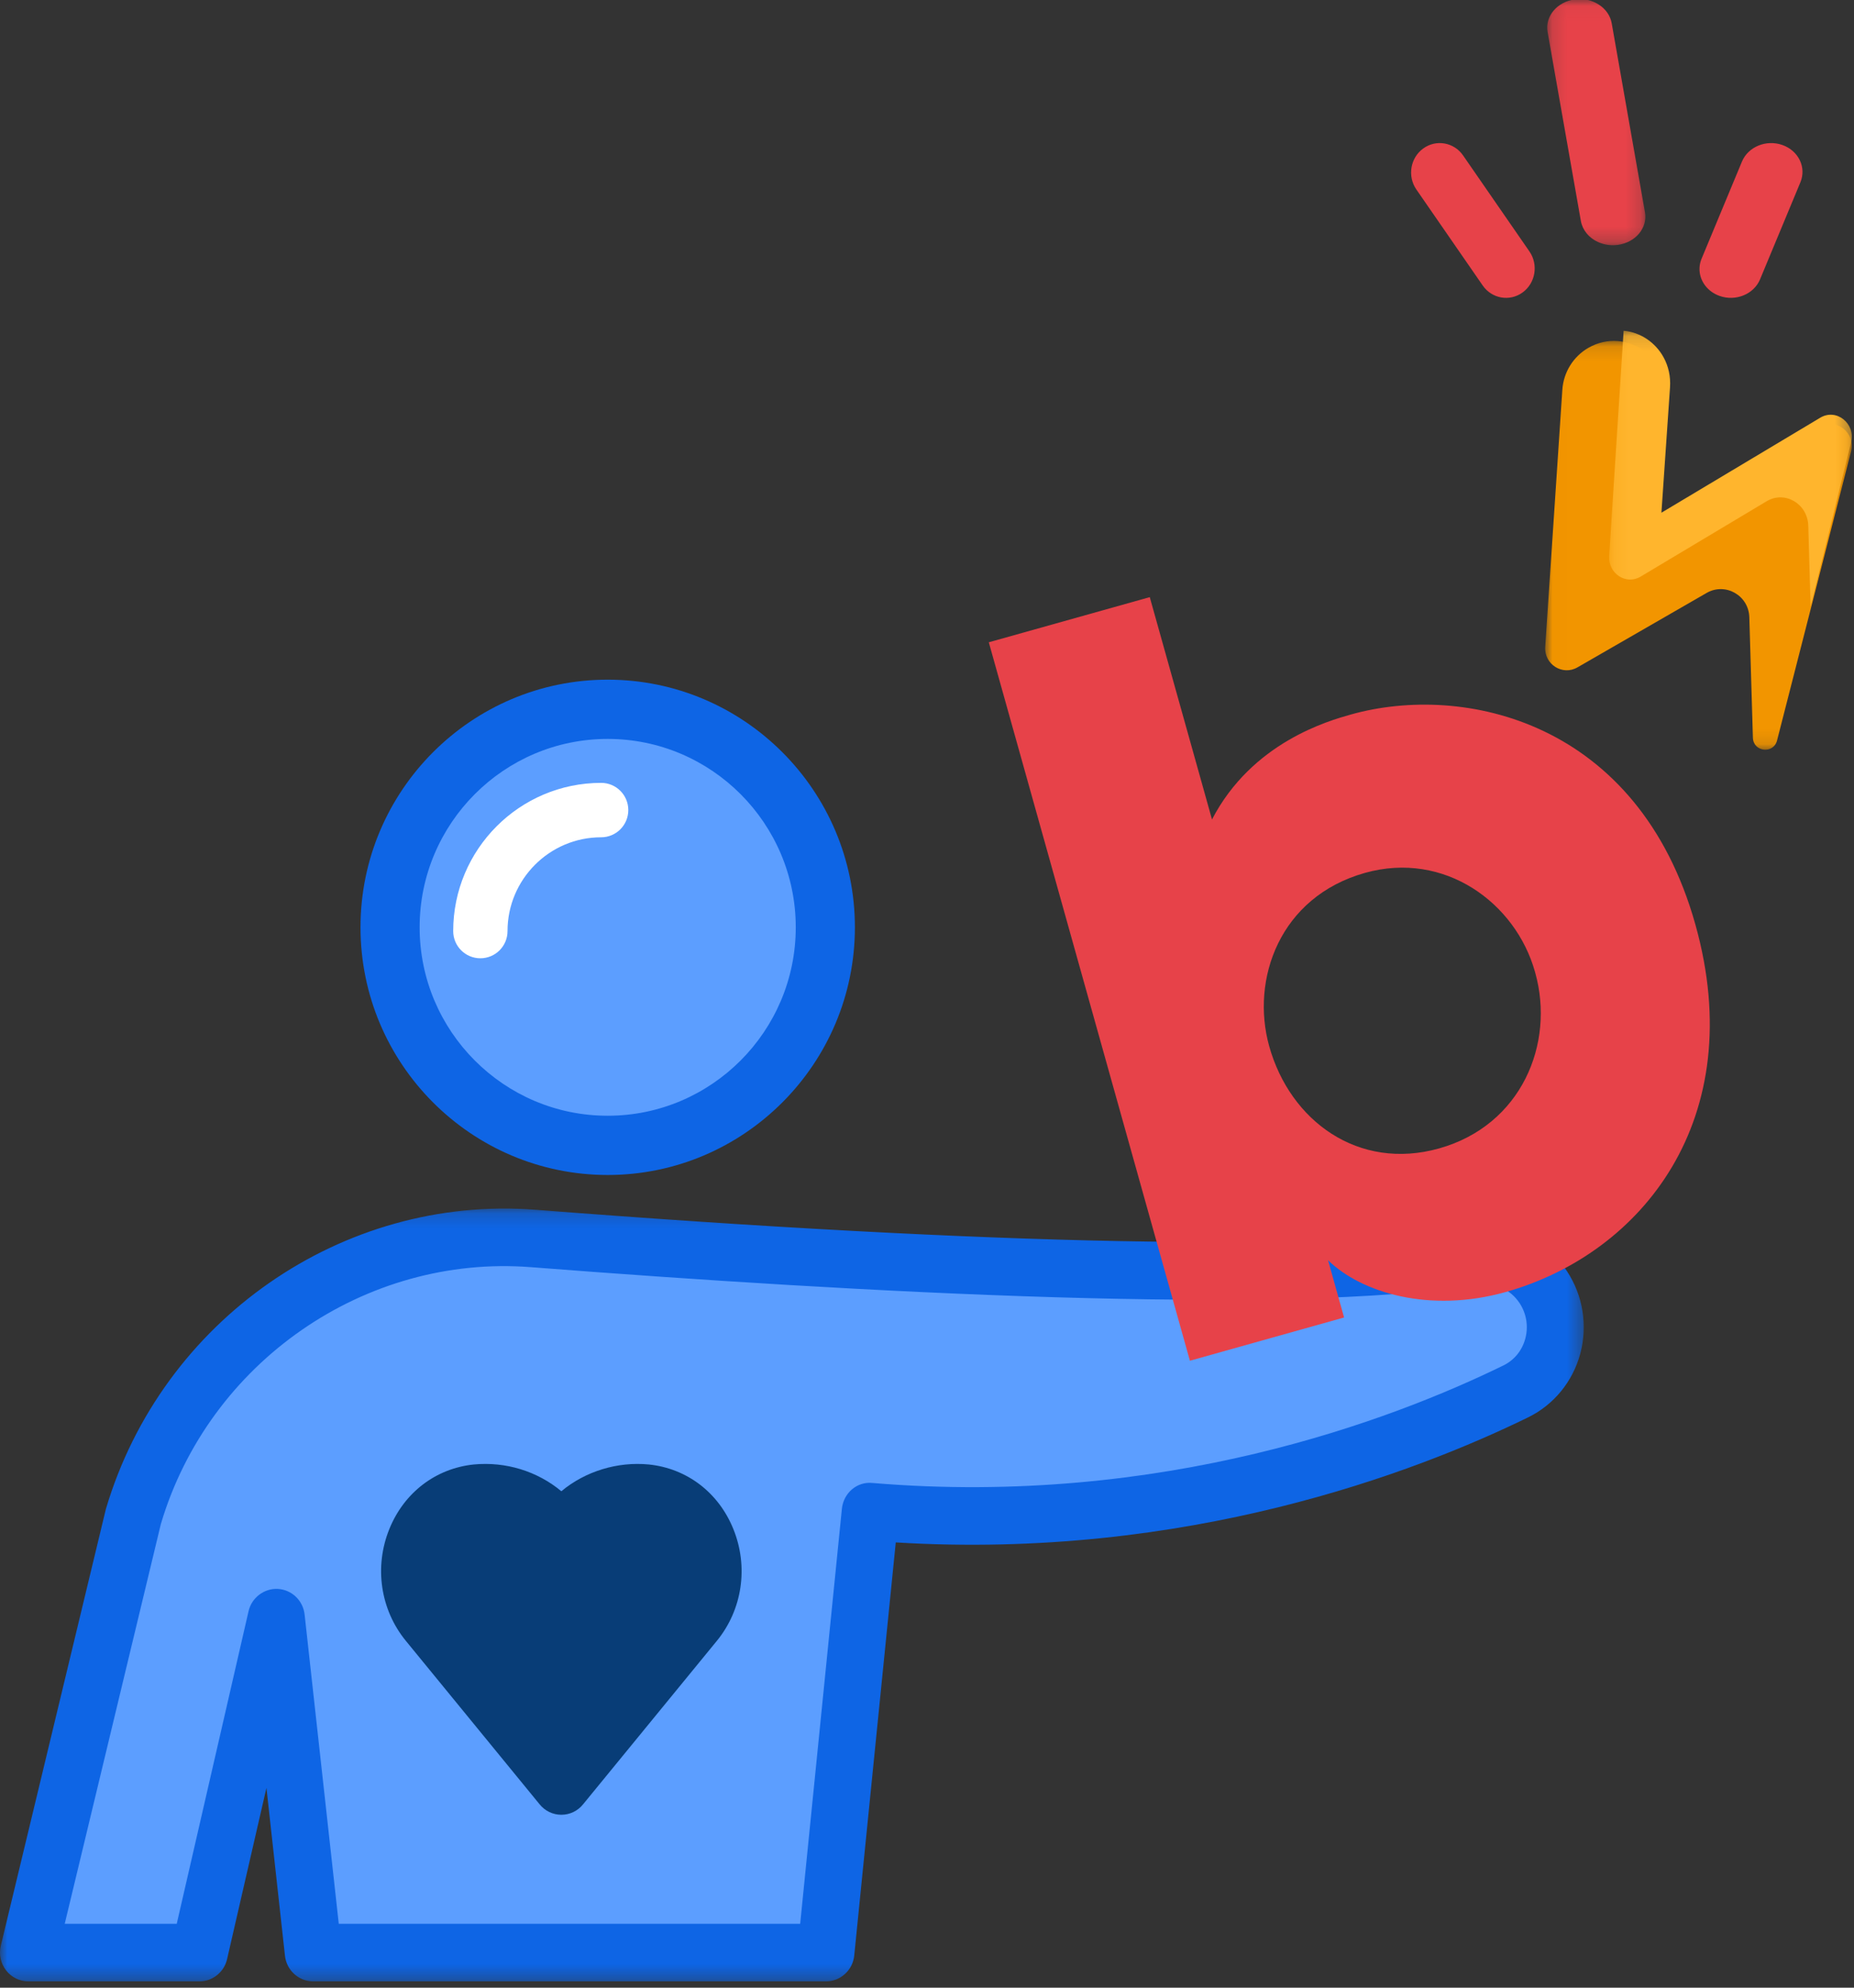
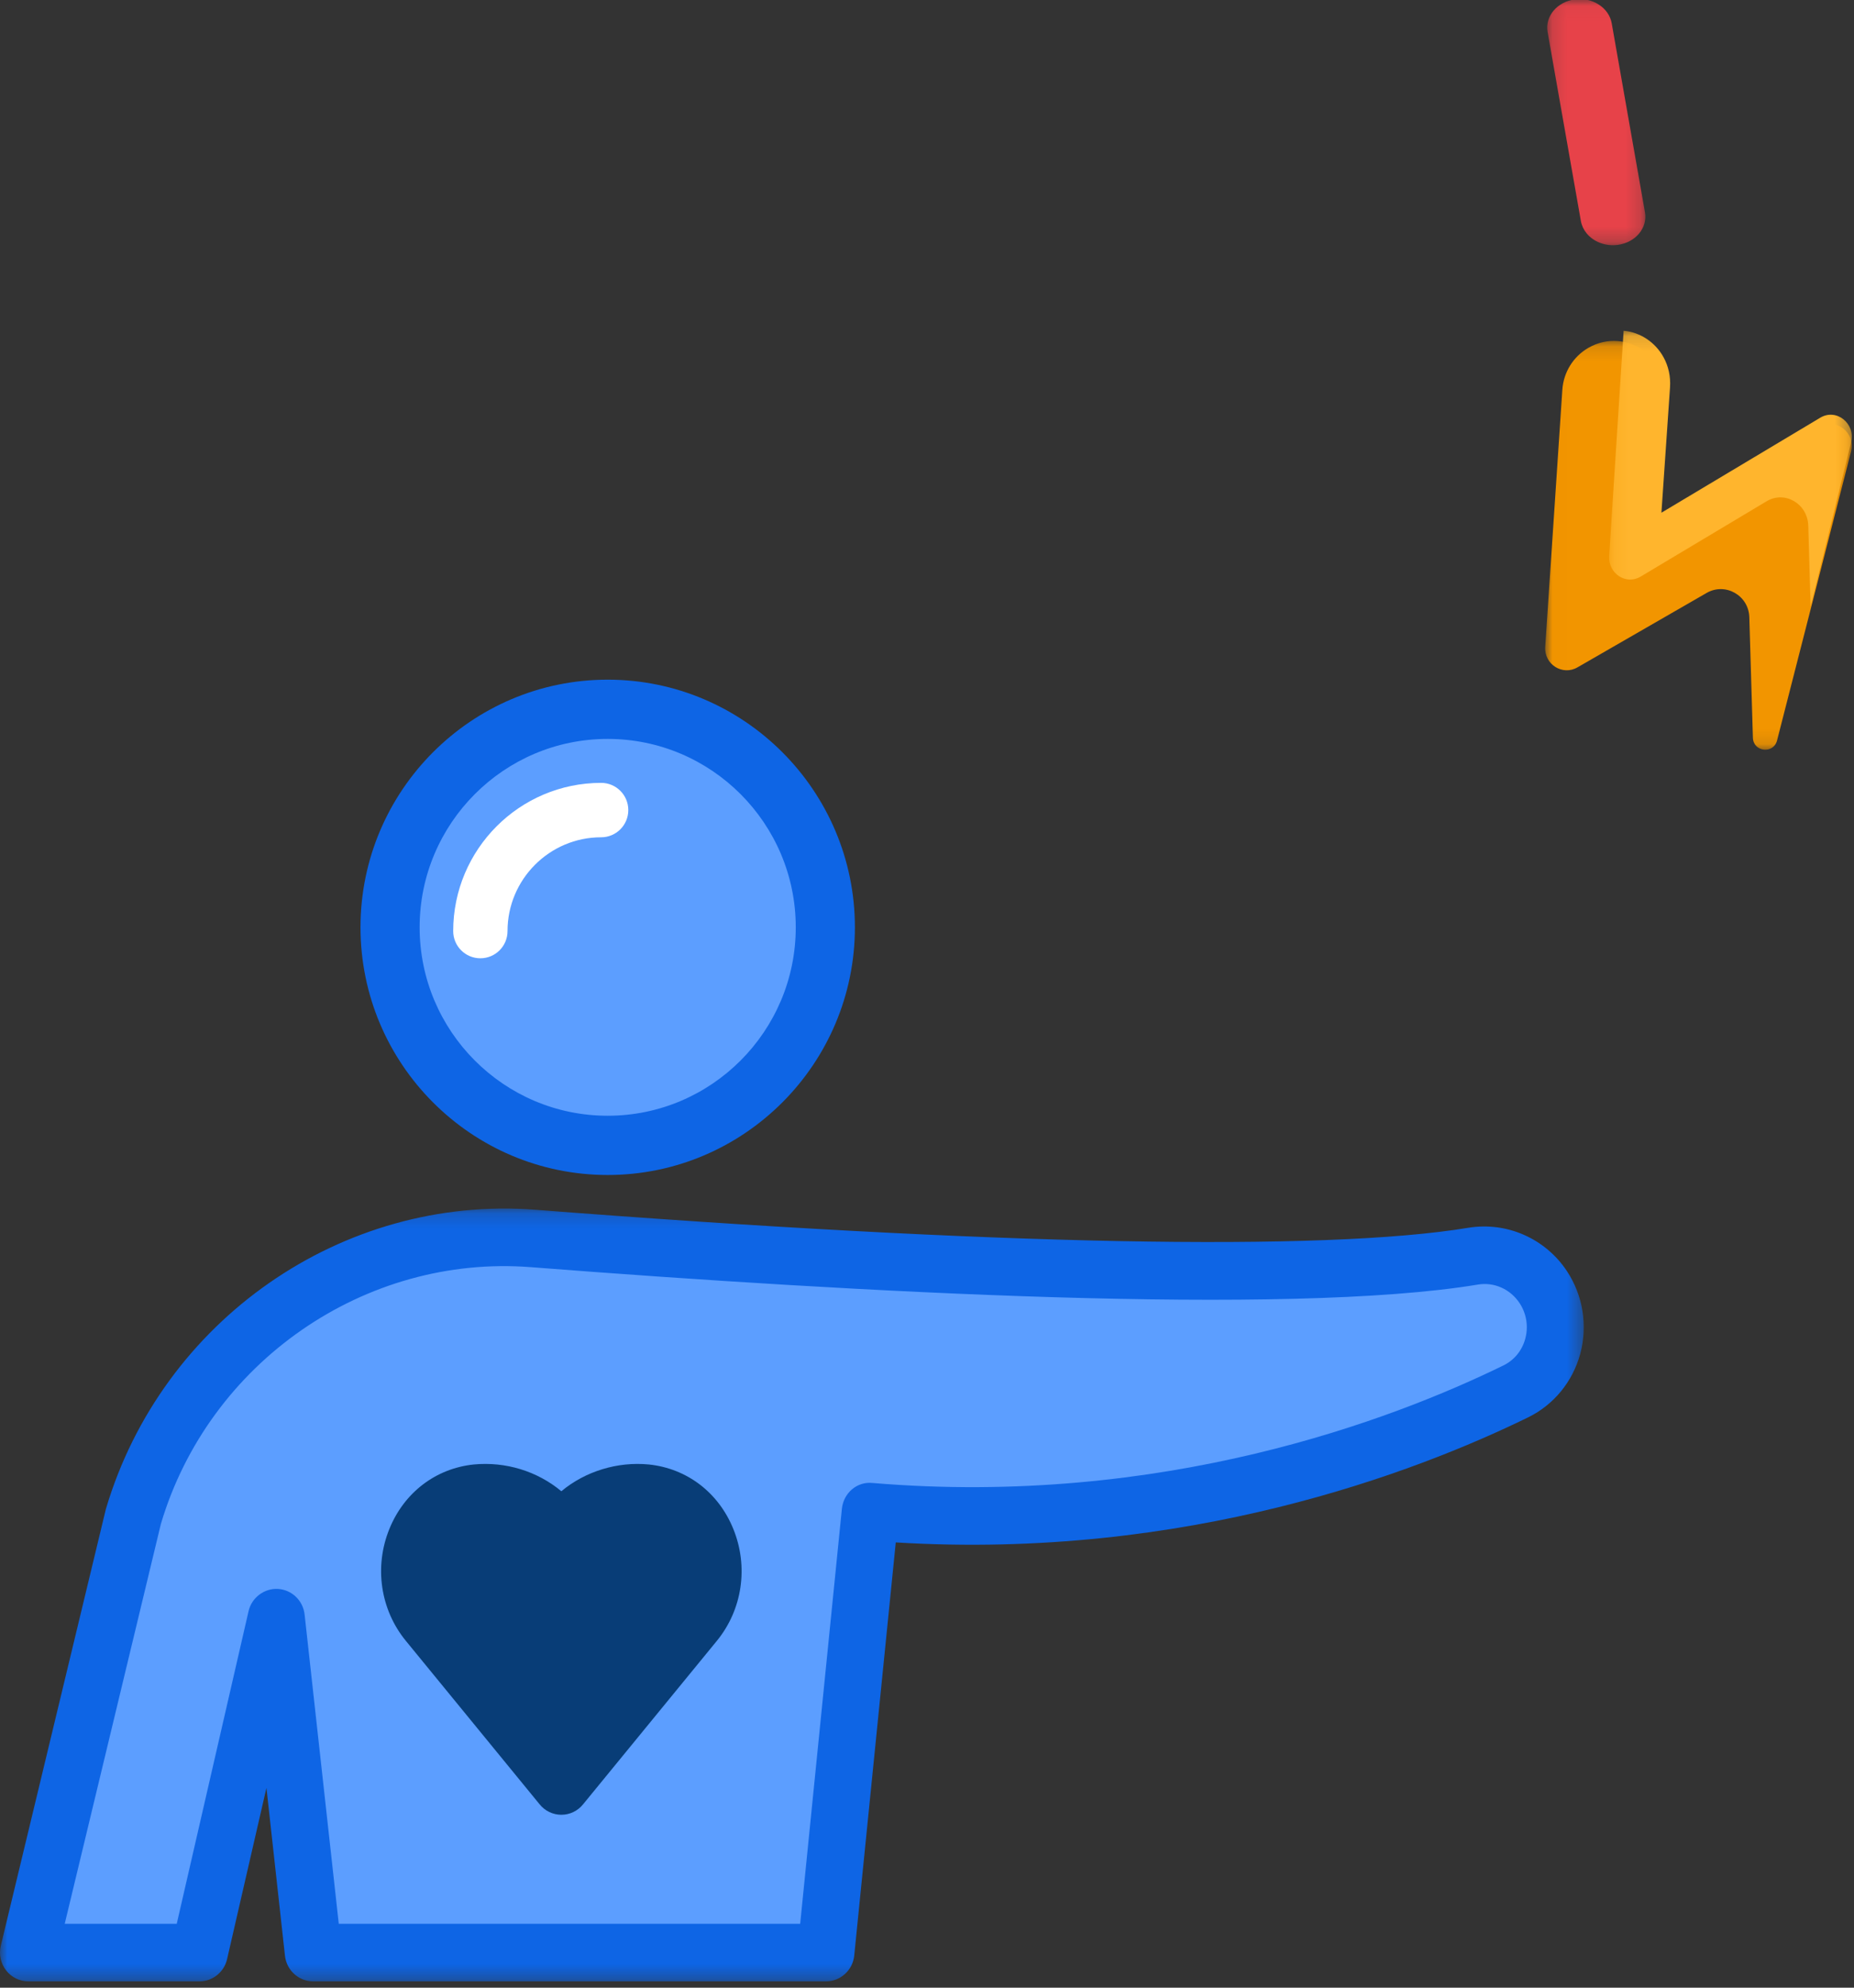
<svg xmlns="http://www.w3.org/2000/svg" xmlns:xlink="http://www.w3.org/1999/xlink" width="126px" height="135px" viewBox="0 0 126 135" version="1.1">
  <rect x="0" y="0" width="126" height="135" fill="#333333" stroke="none" />
  <title>58C78283-3266-4E08-9D36-3963FDC1372F</title>
  <desc>Created with sketchtool.</desc>
  <defs>
    <polygon id="path-1" points="0 0.177 107.634 0.177 107.634 52.666 0 52.666" />
    <polygon id="path-3" points="0.012 0.12 20.849 0.12 20.849 27.887 0.012 27.887" />
    <polygon id="path-5" points="0.157 0.132 16.652 0.132 16.652 18.876 0.157 18.876" />
    <polygon id="path-7" points="0.151 0.032 6.82 0.032 6.82 16.748 0.151 16.748" />
  </defs>
  <g id="Page-1" stroke="none" stroke-width="1" fill="none" fill-rule="evenodd">
    <g id="Home" transform="translate(-272, -4746)">
      <g id="Chiffres" transform="translate(0, 4579)">
        <g id="Contenu" transform="translate(175, 162)">
          <g id="Illust/NbrBenevolt" transform="translate(76, 0)">
            <g id="Group-31" transform="translate(21, 4.906)">
              <path d="M2.1,133.162 L9.278,103.204 C12.846,91.128 24.207,83.215 36.587,84.182 C57.318,85.802 87.665,87.579 100.78,85.396 C102.657,85.084 104.525,85.916 105.581,87.524 C107.204,89.996 106.333,93.378 103.698,94.672 C96.055,98.424 79.933,104.641 59.602,102.921 L56.574,133.162 L21.554,133.162 L19.028,110.191 L13.773,133.162 L2.1,133.162 Z" id="Fill-1" fill="#5C9EFF" />
              <g id="Group-5" transform="translate(0, 82)">
                <mask id="mask-2" fill="white">
                  <use xlink:href="#path-1" />
                </mask>
                <g id="Clip-4" />
                <path d="M23.023,48.754 L54.381,48.754 L57.216,20.566 C57.325,19.507 58.234,18.7 59.303,18.816 C79.004,20.466 94.613,14.527 102.169,10.835 C102.911,10.473 103.441,9.825 103.66,9.013 C103.884,8.189 103.742,7.312 103.275,6.602 C102.649,5.654 101.544,5.148 100.423,5.343 C87.441,7.485 58.281,5.884 36.097,4.159 C24.799,3.271 14.192,10.617 10.931,21.607 L4.399,48.754 L12.012,48.754 L16.893,27.521 C17.104,26.593 17.974,25.956 18.891,26.012 C19.832,26.067 20.595,26.8 20.701,27.746 L23.023,48.754 Z M56.13,52.666 L21.291,52.666 C20.304,52.666 19.476,51.918 19.367,50.927 L18.108,39.524 L15.433,51.153 C15.23,52.04 14.448,52.666 13.548,52.666 L1.936,52.666 C1.341,52.666 0.781,52.391 0.413,51.919 C0.047,51.448 -0.085,50.831 0.054,50.248 L7.196,20.584 C11.004,7.747 23.265,-0.757 36.395,0.259 C67.453,2.676 89.972,3.109 99.794,1.482 C102.398,1.056 105.026,2.208 106.495,4.433 C107.584,6.085 107.91,8.13 107.395,10.044 C106.884,11.934 105.593,13.508 103.855,14.358 C96.185,18.105 80.593,24.06 60.877,22.852 L58.055,50.909 C57.955,51.907 57.122,52.666 56.13,52.666 L56.13,52.666 Z" id="Fill-3" fill="#0E65E5" mask="url(#mask-2)" />
              </g>
              <path d="M29.265,109.247 C26.558,105.935 28.43,100.69 32.658,100.256 C32.867,100.233 33.079,100.222 33.295,100.222 C35.469,100.222 37.381,101.346 38.5,103.049 C39.618,101.346 41.531,100.222 43.705,100.222 C43.921,100.222 44.133,100.233 44.343,100.256 C48.57,100.689 50.442,105.934 47.735,109.247 L38.5,120.547 L29.265,109.247 Z" id="Fill-6" fill="#94C1FF" />
              <path d="M38.15,123.35 C37.583,123.35 37.043,123.095 36.682,122.651 L27.584,111.54 C25.847,109.421 25.419,106.508 26.462,103.938 C27.468,101.462 29.615,99.825 32.2,99.559 C34.362,99.352 36.519,100.015 38.15,101.377 C39.781,100.015 41.979,99.352 44.094,99.559 C46.685,99.826 48.832,101.462 49.837,103.938 C50.882,106.508 50.453,109.42 48.717,111.54 L39.618,122.651 C39.258,123.095 38.718,123.35 38.15,123.35" id="Fill-8" fill="#083D77" />
              <path d="M56,64.128 C56,72.063 49.576,78.496 41.65,78.496 C33.725,78.496 27.3,72.063 27.3,64.128 C27.3,56.194 33.725,49.761 41.65,49.761 C49.576,49.761 56,56.194 56,64.128" id="Fill-10" fill="#5C9EFF" />
              <path d="M41.299,50.28 C34.252,50.28 28.519,56.021 28.519,63.076 C28.519,70.133 34.252,75.874 41.299,75.874 C48.348,75.874 54.081,70.133 54.081,63.076 C54.081,56.021 48.348,50.28 41.299,50.28 M41.299,79.897 C32.036,79.897 24.5,72.351 24.5,63.076 C24.5,53.801 32.036,46.256 41.299,46.256 C50.563,46.256 58.1,53.801 58.1,63.076 C58.1,72.351 50.563,79.897 41.299,79.897" id="Fill-12" fill="#0E65E5" />
              <path d="M32.646,65.179 C31.626,65.179 30.8,64.354 30.8,63.332 C30.8,57.782 35.311,53.265 40.855,53.265 C41.875,53.265 42.7,54.092 42.7,55.113 C42.7,56.134 41.875,56.961 40.855,56.961 C37.346,56.961 34.492,59.819 34.492,63.332 C34.492,64.354 33.666,65.179 32.646,65.179" id="Fill-14" fill="#FFFFFF" />
-               <path d="M104.318,66.096 C103.007,61.414 98.174,57.862 92.769,59.378 C86.969,61.004 84.985,66.61 86.259,71.16 C87.681,76.236 92.327,79.628 97.799,78.094 C103.401,76.524 105.685,70.975 104.337,66.163 L104.318,66.096 Z M67.2,43.717 L78.139,40.65 L81.594,52.981 L82.369,55.751 C85.095,50.505 90.302,49.045 91.817,48.62 C99.463,46.477 111.344,49.05 115.223,62.897 C118.916,76.085 111.602,85.246 102.31,87.851 C97.168,89.293 92.512,87.898 90.256,85.684 L91.345,89.575 L80.868,92.513 L67.2,43.717 Z" id="Fill-16" fill="#E74249" />
              <g id="Group-20" transform="translate(105, 23.128)">
                <mask id="mask-4" fill="white">
                  <use xlink:href="#path-3" />
                </mask>
                <g id="Clip-19" />
                <path d="M20.799,7.623 L17.977,18.643 L15.772,27.253 C15.531,28.199 14.157,28.044 14.129,27.067 L13.886,18.885 C13.842,17.405 12.257,16.504 10.983,17.238 L2.206,22.293 C1.188,22.88 -0.065,22.084 0.015,20.903 L1.179,3.437 C1.259,2.25 1.922,1.181 2.945,0.592 C3.598,0.216 4.29,0.078 4.952,0.131 C6.109,0.224 7.168,0.904 7.743,1.925 C8.068,2.501 8.237,3.185 8.184,3.931 L7.585,12.335 L18.651,5.962 C19.779,5.312 21.124,6.354 20.799,7.623" id="Fill-18" fill="#F29500" mask="url(#mask-4)" />
              </g>
              <g id="Group-23" transform="translate(109.2, 22.427)">
                <mask id="mask-6" fill="white">
                  <use xlink:href="#path-5" />
                </mask>
                <g id="Clip-22" />
                <path d="M16.604,7.719 L13.851,18.876 L13.693,13.379 C13.651,11.881 12.104,10.969 10.862,11.711 L2.298,16.83 C1.305,17.424 0.083,16.618 0.161,15.423 L1.143,0.132 C2.272,0.227 3.306,0.916 3.866,1.949 C4.183,2.532 4.348,3.225 4.296,3.981 L3.712,12.49 L14.508,6.036 C15.609,5.378 16.921,6.433 16.604,7.719" id="Fill-21" fill="#FFB52D" mask="url(#mask-6)" />
              </g>
-               <path d="M115.895,19.501 C115.496,18.985 115.377,18.301 115.641,17.666 L118.384,11.071 C118.805,10.06 120.035,9.556 121.133,9.942 C122.228,10.328 122.779,11.459 122.359,12.471 L119.616,19.065 C119.195,20.077 117.967,20.581 116.869,20.195 C116.462,20.051 116.129,19.805 115.895,19.501" id="Fill-24" fill="#E74249" />
              <g id="Group-28" transform="translate(105, 0)">
                <mask id="mask-8" fill="white">
                  <use xlink:href="#path-7" />
                </mask>
                <g id="Clip-27" />
                <path d="M2.819,15.93 C2.628,15.693 2.494,15.413 2.439,15.107 L0.177,2.266 C-0.009,1.208 0.816,0.218 2.018,0.055 C3.22,-0.11 4.343,0.614 4.533,1.672 L6.794,14.514 C6.981,15.572 6.156,16.561 4.954,16.725 C4.1,16.842 3.287,16.51 2.819,15.93" id="Fill-26" fill="#E74249" mask="url(#mask-8)" />
              </g>
-               <path d="M100.766,19.483 L96.259,12.966 C95.637,12.067 95.843,10.82 96.721,10.181 C97.598,9.542 98.812,9.754 99.434,10.653 L103.941,17.17 C104.563,18.069 104.357,19.317 103.48,19.956 C102.603,20.595 101.388,20.383 100.766,19.483" id="Fill-29" fill="#E74249" />
            </g>
          </g>
        </g>
      </g>
    </g>
  </g>
</svg>